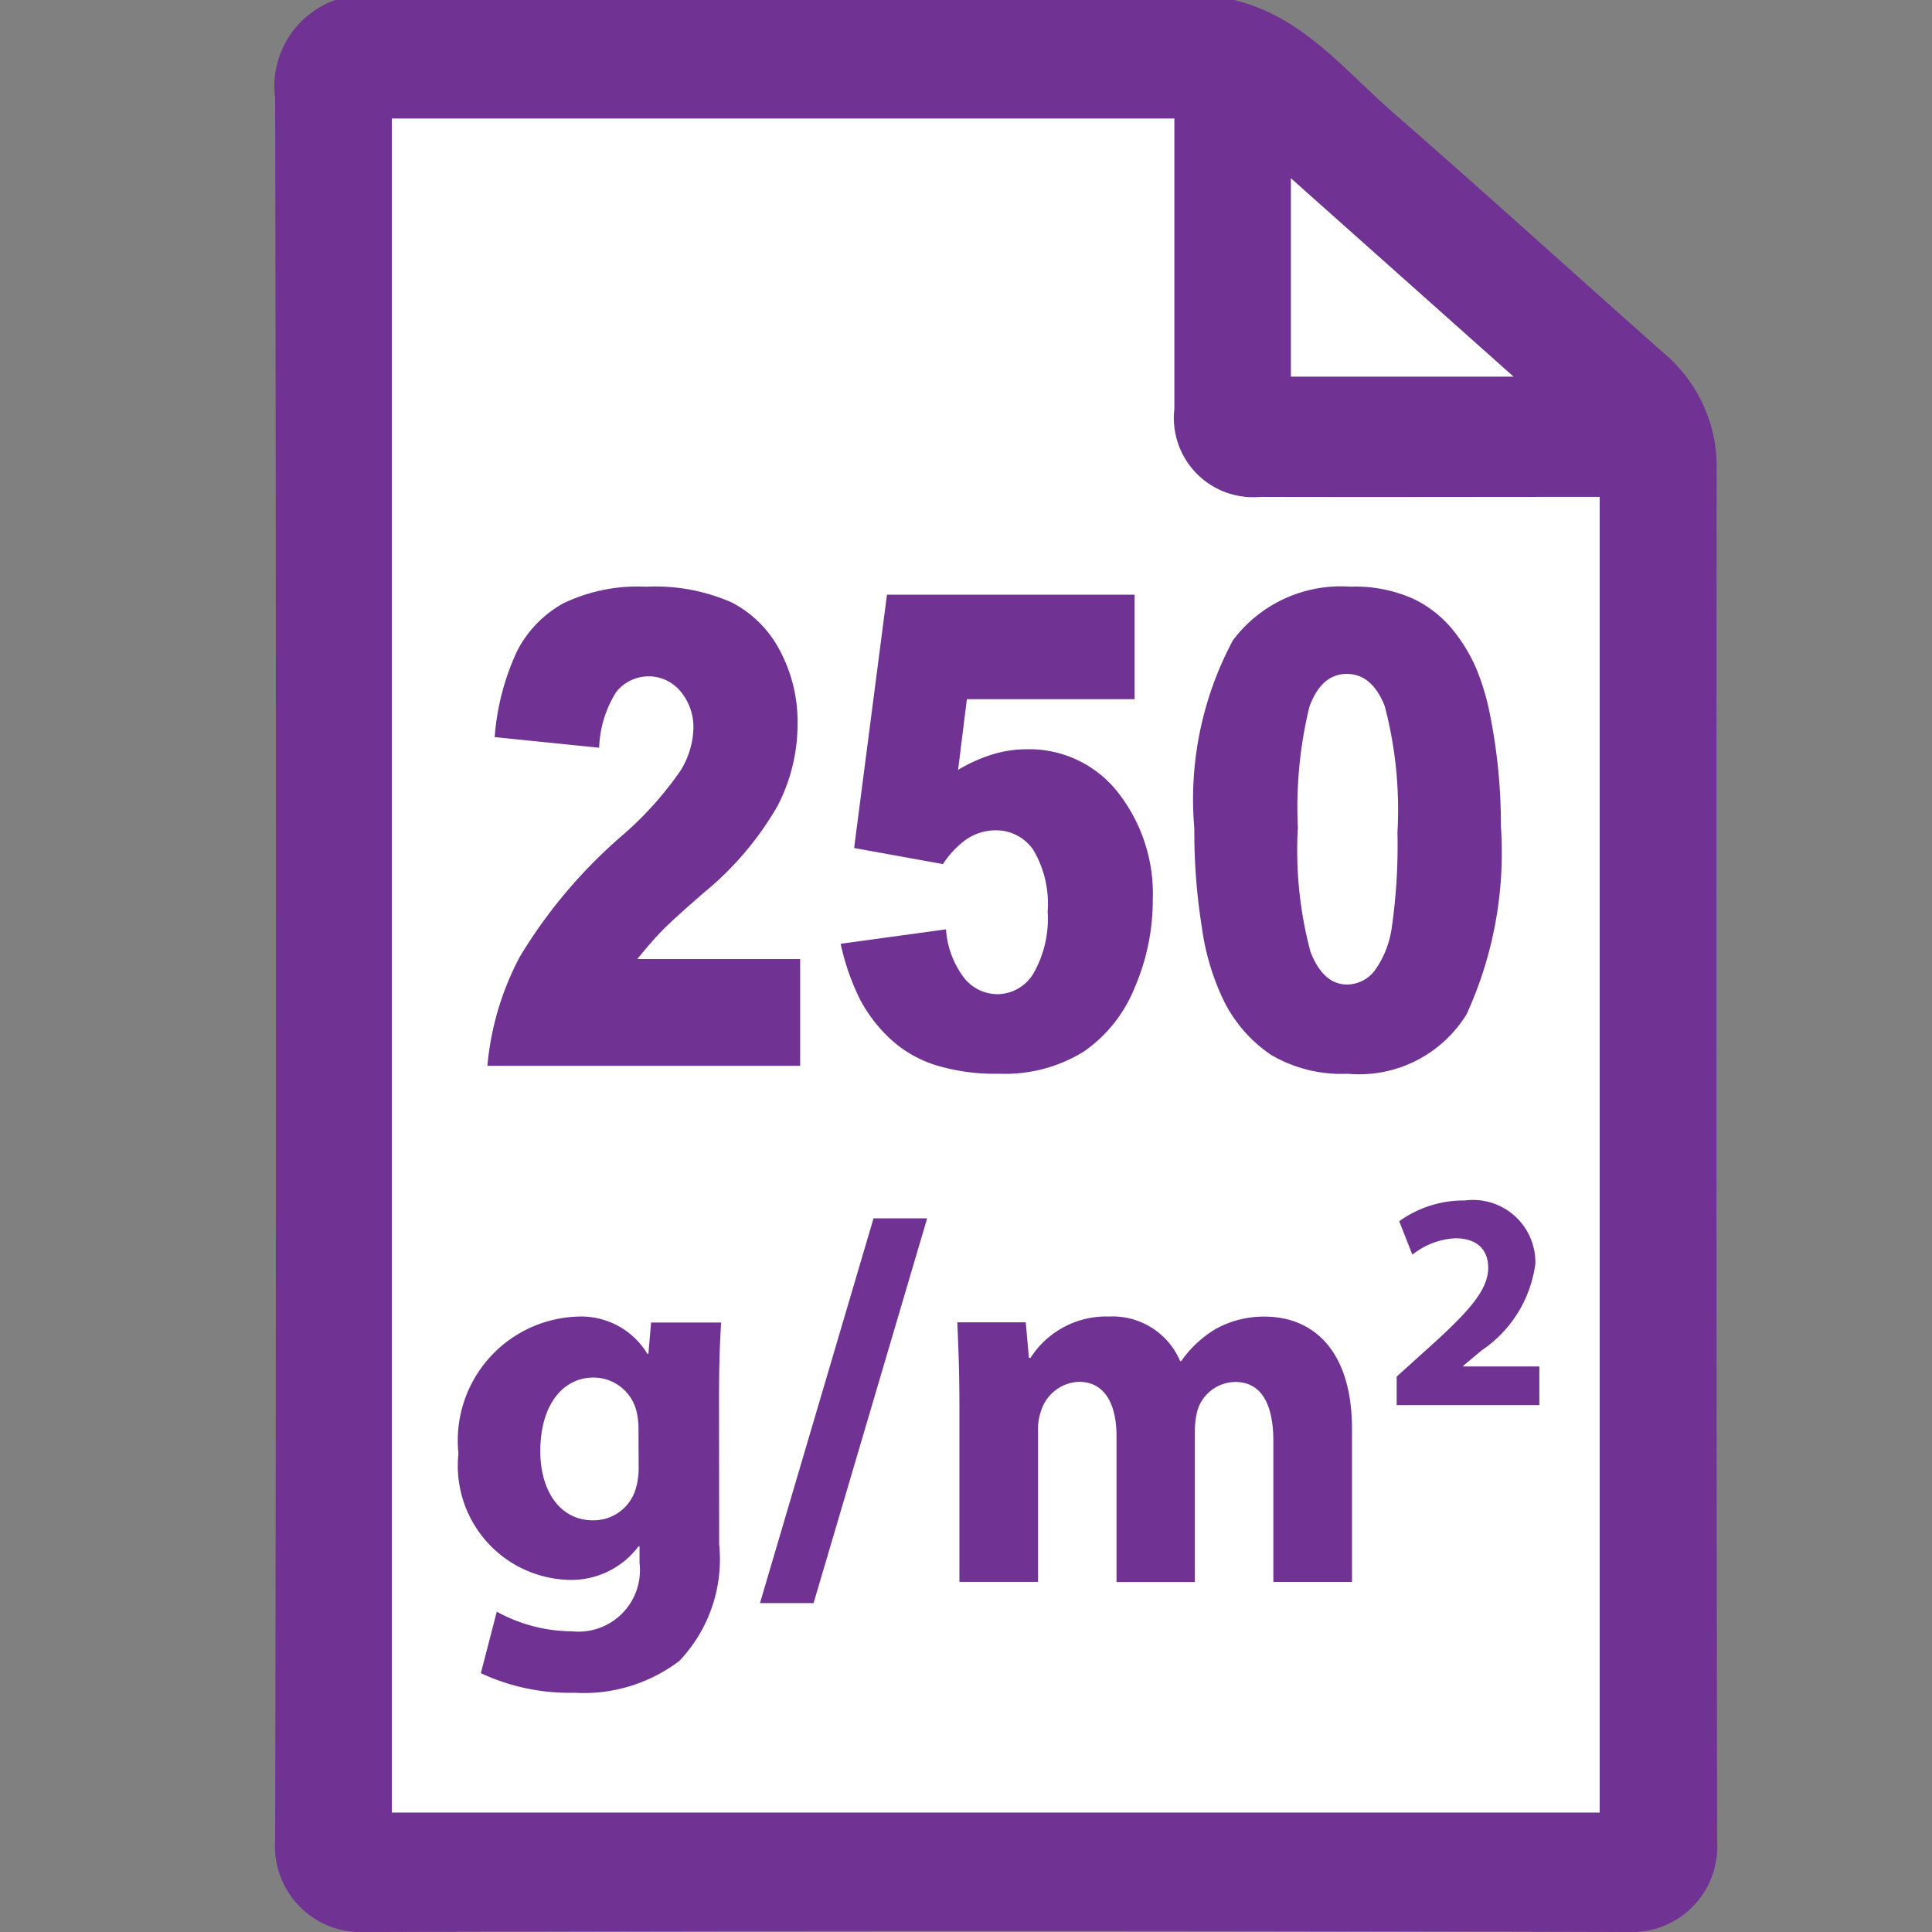
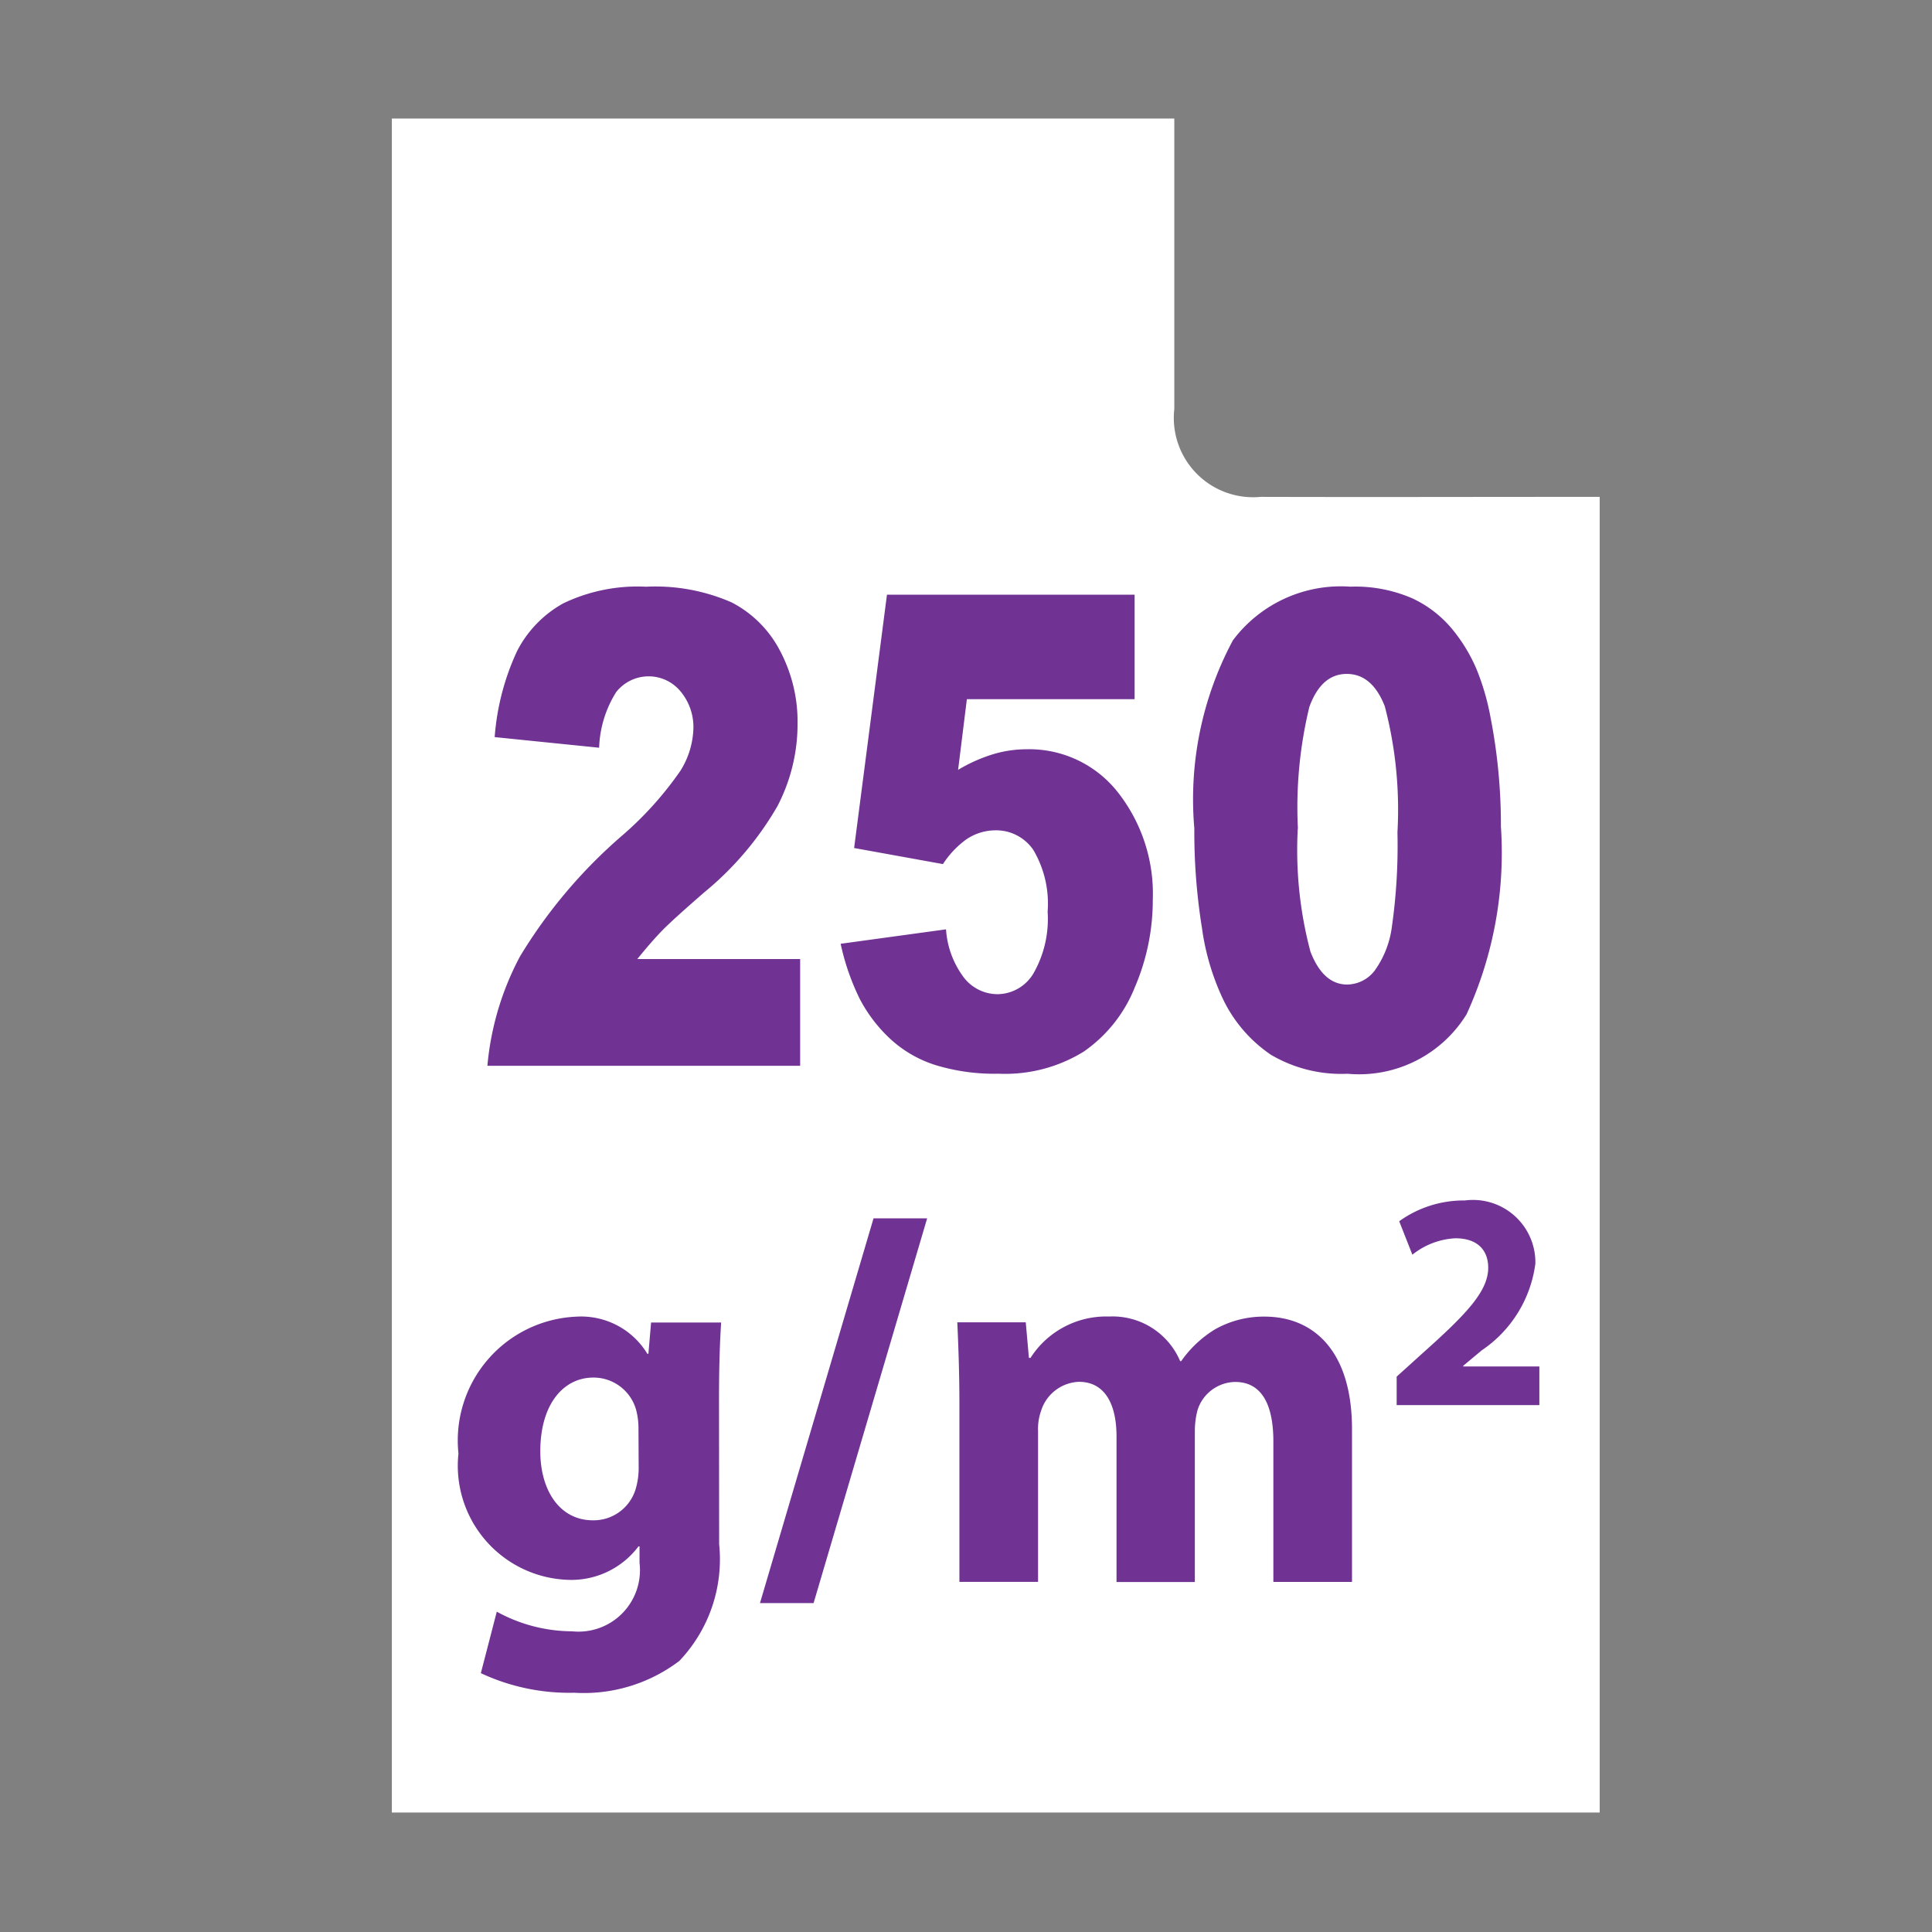
<svg xmlns="http://www.w3.org/2000/svg" id="Layer_1" width="44" height="44" data-name="Layer 1">
  <rect width="100%" height="100%" fill="#808080" stroke="none" />
  <defs>
    <style>.cls-1{fill:#703293}.cls-2{fill:#fff}</style>
  </defs>
-   <path d="M28.1 0c1.559.366 2.526 1.608 3.657 2.591 2.066 1.8 4.089 3.641 6.139 5.455a3.378 3.378 0 011.2 2.668q-.013 15.61.01 31.22A1.945 1.945 0 0137.067 44Q22.7 43.955 8.329 44a1.957 1.957 0 01-2.063-2.085q.039-19.84 0-39.68A2.085 2.085 0 017.638 0zM8.924 41.279h27.51V11.318h-7.722a1.806 1.806 0 01-1.966-2V3.177v-.475H8.924zM29.4 4.061v4.516h5.069z" class="cls-1" />
  <path d="M8.924 41.279V2.7h17.82v6.616a1.806 1.806 0 001.966 2c2.395.007 4.789 0 7.184 0h.538v29.963z" class="cls-2" />
-   <path d="M29.4 4.061l5.069 4.516H29.4z" class="cls-2" />
  <path d="M16.378 35.167a3.359 3.359 0 01-.906 2.659 3.6 3.6 0 01-2.394.725 4.745 4.745 0 01-2.127-.446l.363-1.4a3.586 3.586 0 001.716.447 1.4 1.4 0 001.535-1.559v-.375h-.024a1.913 1.913 0 01-1.6.762 2.6 2.6 0 01-2.5-2.877 2.823 2.823 0 012.683-3.117 1.763 1.763 0 011.619.846h.024l.061-.713h1.595c-.023.387-.048.882-.048 1.764zm-1.837-2.646a1.656 1.656 0 00-.036-.338 1.007 1.007 0 00-.991-.81c-.677 0-1.209.6-1.209 1.68 0 .882.436 1.571 1.2 1.571a1 1 0 00.979-.737 1.711 1.711 0 00.061-.5zM17.308 36.509l2.586-8.762h1.221l-2.586 8.762zM21.85 32c0-.737-.024-1.354-.048-1.885h1.559l.072.81h.036a2.046 2.046 0 011.789-.942A1.672 1.672 0 0126.878 31h.022a2.577 2.577 0 01.773-.726 2.255 2.255 0 011.124-.289c1.136 0 1.994.8 1.994 2.562v3.48H29v-3.2c0-.858-.277-1.354-.87-1.354a.914.914 0 00-.857.641 1.865 1.865 0 00-.061.459v3.456h-1.784v-3.315c0-.737-.266-1.244-.857-1.244a.94.94 0 00-.858.652 1.238 1.238 0 00-.072.471v3.433H21.85zM31.808 32v-.648l.585-.529c1.009-.9 1.5-1.417 1.5-1.952 0-.374-.219-.67-.747-.67a1.7 1.7 0 00-.98.374l-.3-.762a2.512 2.512 0 011.494-.473 1.421 1.421 0 011.607 1.438 2.821 2.821 0 01-1.22 1.974l-.423.353v.015h1.734V32zM18.223 24.273H11.1a6.525 6.525 0 01.743-2.492 11.473 11.473 0 012.33-2.755 7.836 7.836 0 001.327-1.478 1.929 1.929 0 00.292-.959 1.268 1.268 0 00-.289-.838.941.941 0 00-1.47.011 2.534 2.534 0 00-.388 1.267l-2.379-.242a5.621 5.621 0 01.513-1.965 2.6 2.6 0 011.053-1.083 3.911 3.911 0 011.881-.377 4.333 4.333 0 011.951.358 2.571 2.571 0 011.1 1.1 3.457 3.457 0 01.4 1.665 4.049 4.049 0 01-.458 1.874 7.173 7.173 0 01-1.664 1.961q-.718.623-.96.871t-.568.651h3.709zM20.2 13.544h5.64v2.379h-3.82l-.2 1.61a3.6 3.6 0 01.784-.352 2.646 2.646 0 01.768-.117 2.567 2.567 0 012.082.974 3.737 3.737 0 01.8 2.451 5.027 5.027 0 01-.411 2 3.233 3.233 0 01-1.167 1.464 3.406 3.406 0 01-1.933.5 4.59 4.59 0 01-1.449-.2 2.724 2.724 0 01-1.026-.6 3.375 3.375 0 01-.686-.9 5.423 5.423 0 01-.437-1.259l2.4-.329a2.046 2.046 0 00.408 1.1.973.973 0 00.764.377.963.963 0 00.819-.473 2.5 2.5 0 00.323-1.408 2.4 2.4 0 00-.326-1.405 1.025 1.025 0 00-.869-.446 1.188 1.188 0 00-.665.212 2.116 2.116 0 00-.524.557l-2.023-.366zM27.2 18.865a7.667 7.667 0 01.878-4.281 3.071 3.071 0 012.674-1.223 3.257 3.257 0 011.417.268 2.611 2.611 0 01.9.694 3.74 3.74 0 01.551.9 5.507 5.507 0 01.323 1.1 12.735 12.735 0 01.239 2.5A8.828 8.828 0 0133.4 23.1a2.876 2.876 0 01-2.712 1.354 3.153 3.153 0 01-1.743-.432 3.2 3.2 0 01-1.091-1.266 5.554 5.554 0 01-.48-1.621 13.76 13.76 0 01-.174-2.27zm2.356.007a9.013 9.013 0 00.288 2.8q.29.75.837.75a.8.8 0 00.627-.318A2.193 2.193 0 0031.7 21.1a13.091 13.091 0 00.126-2.144 9.267 9.267 0 00-.289-2.873q-.289-.735-.866-.735t-.851.75a9.711 9.711 0 00-.261 2.774z" class="cls-1" />
</svg>